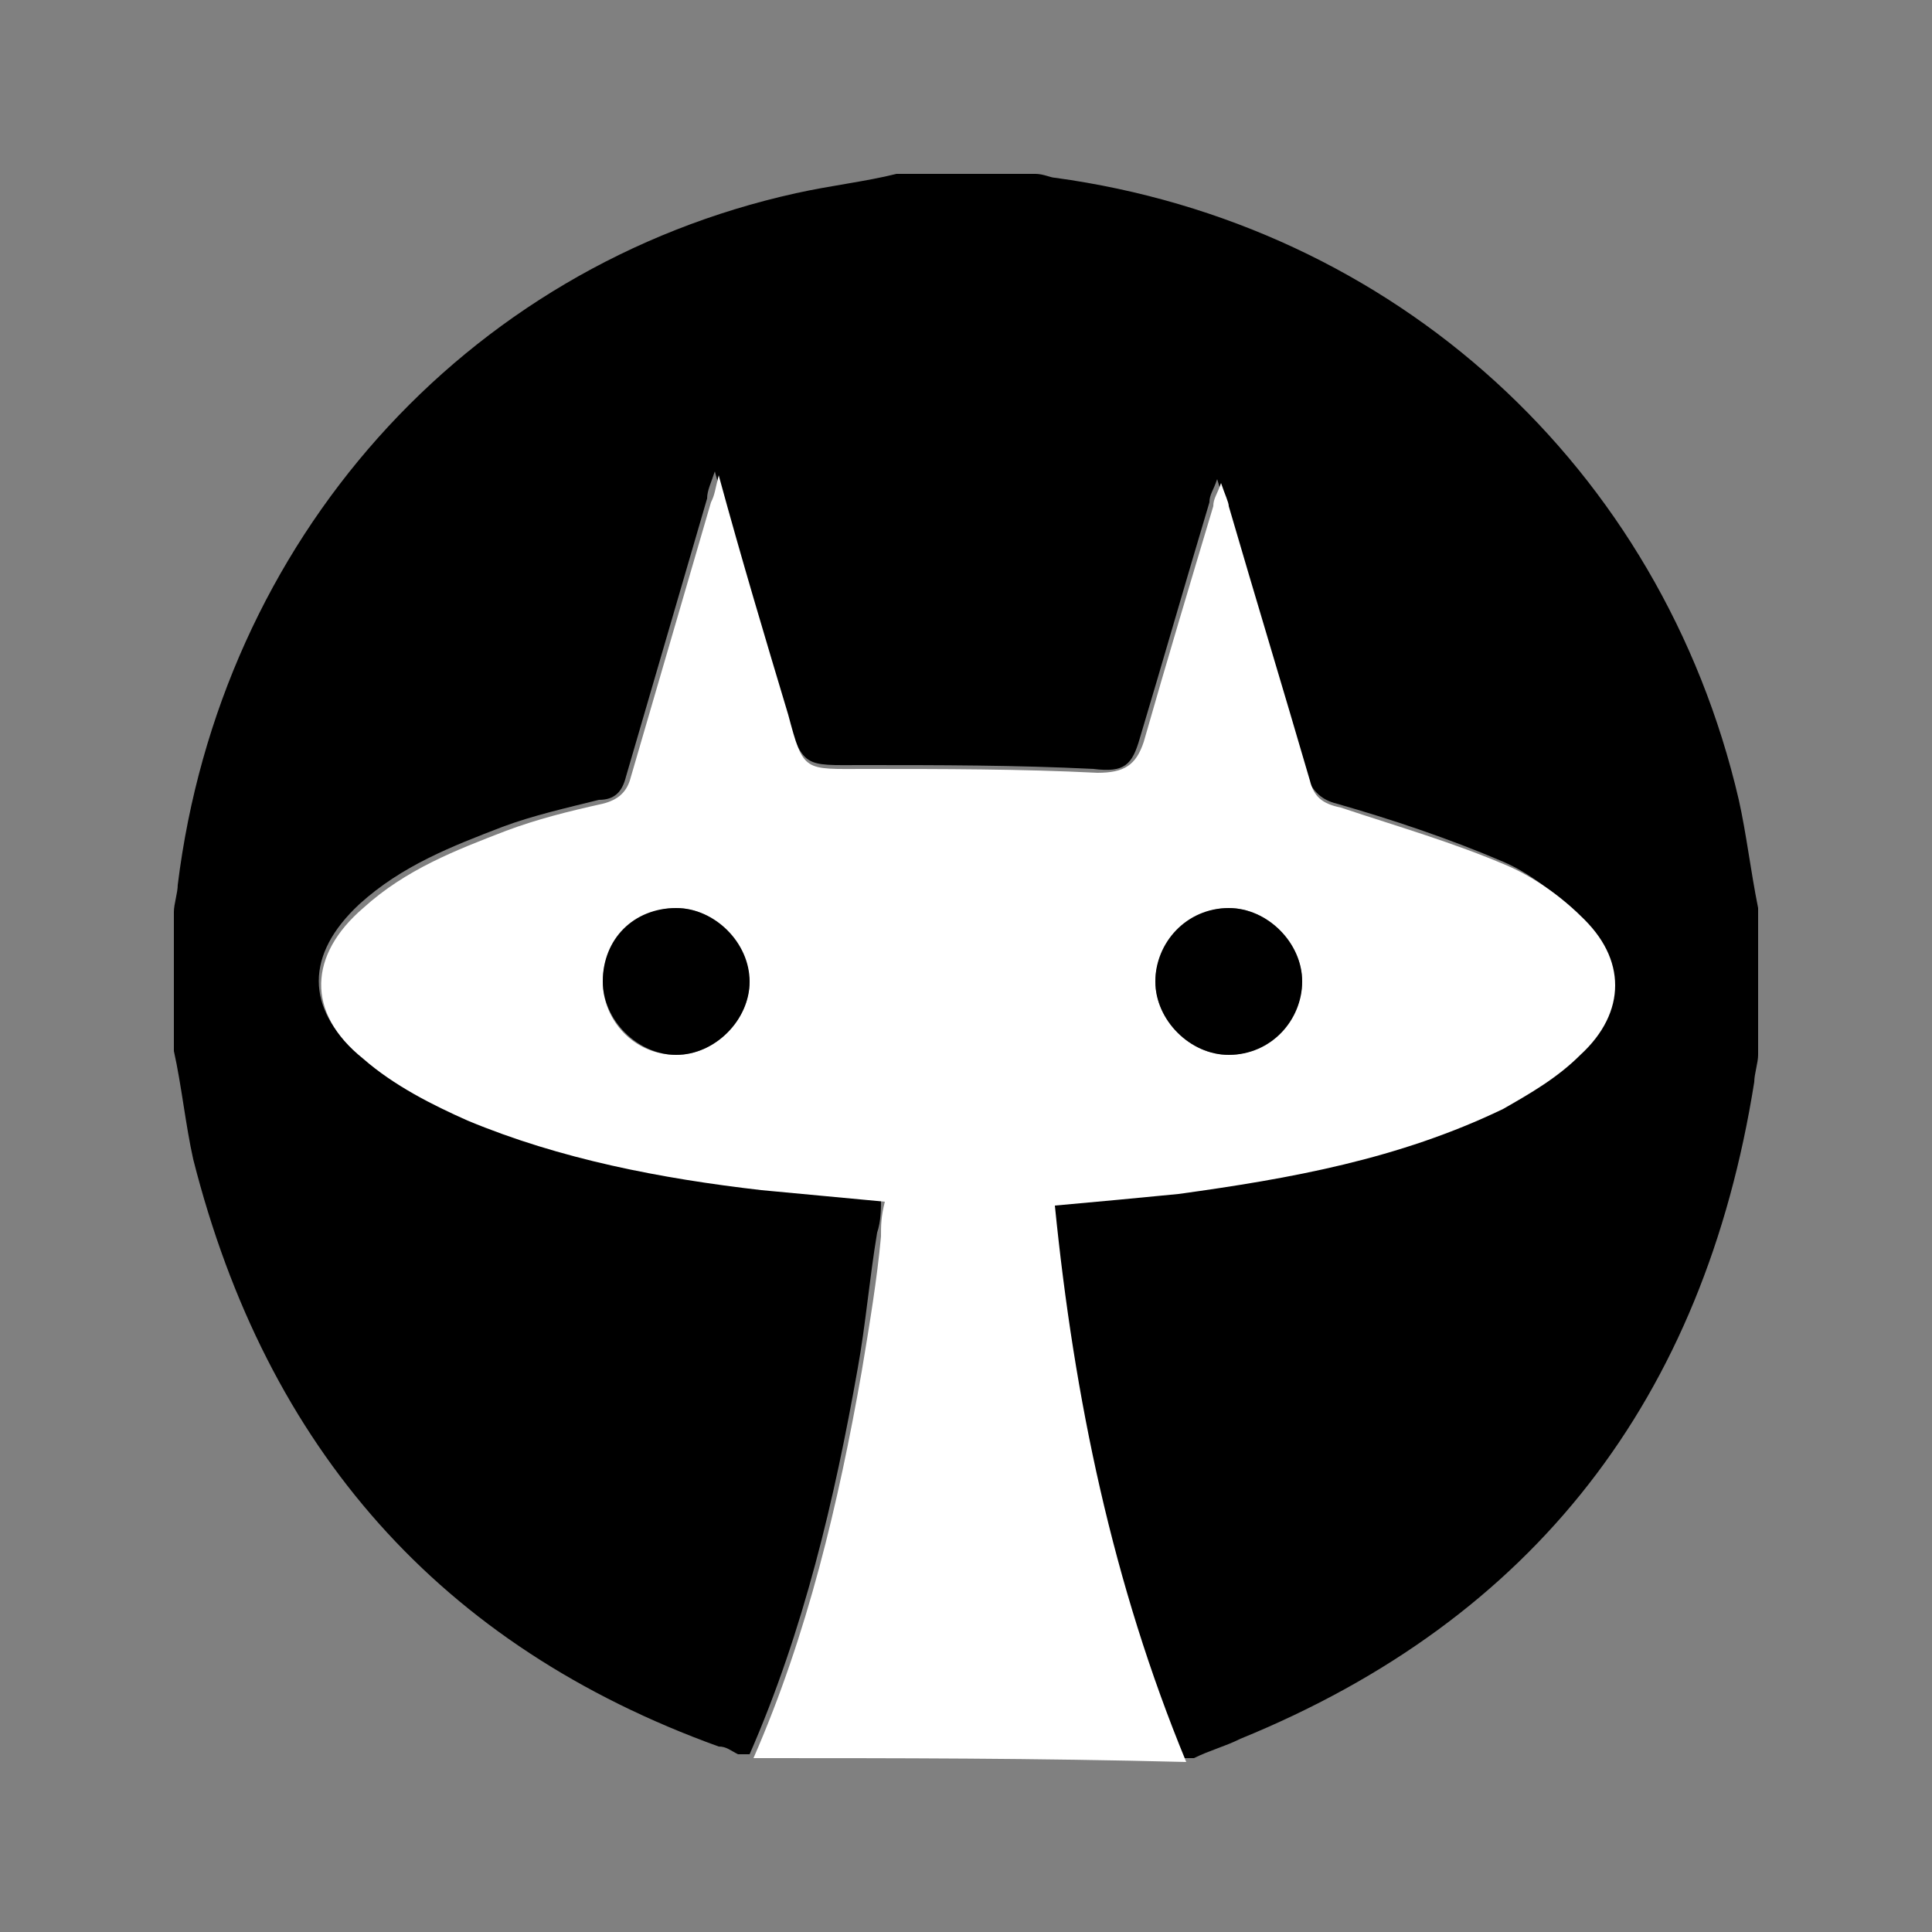
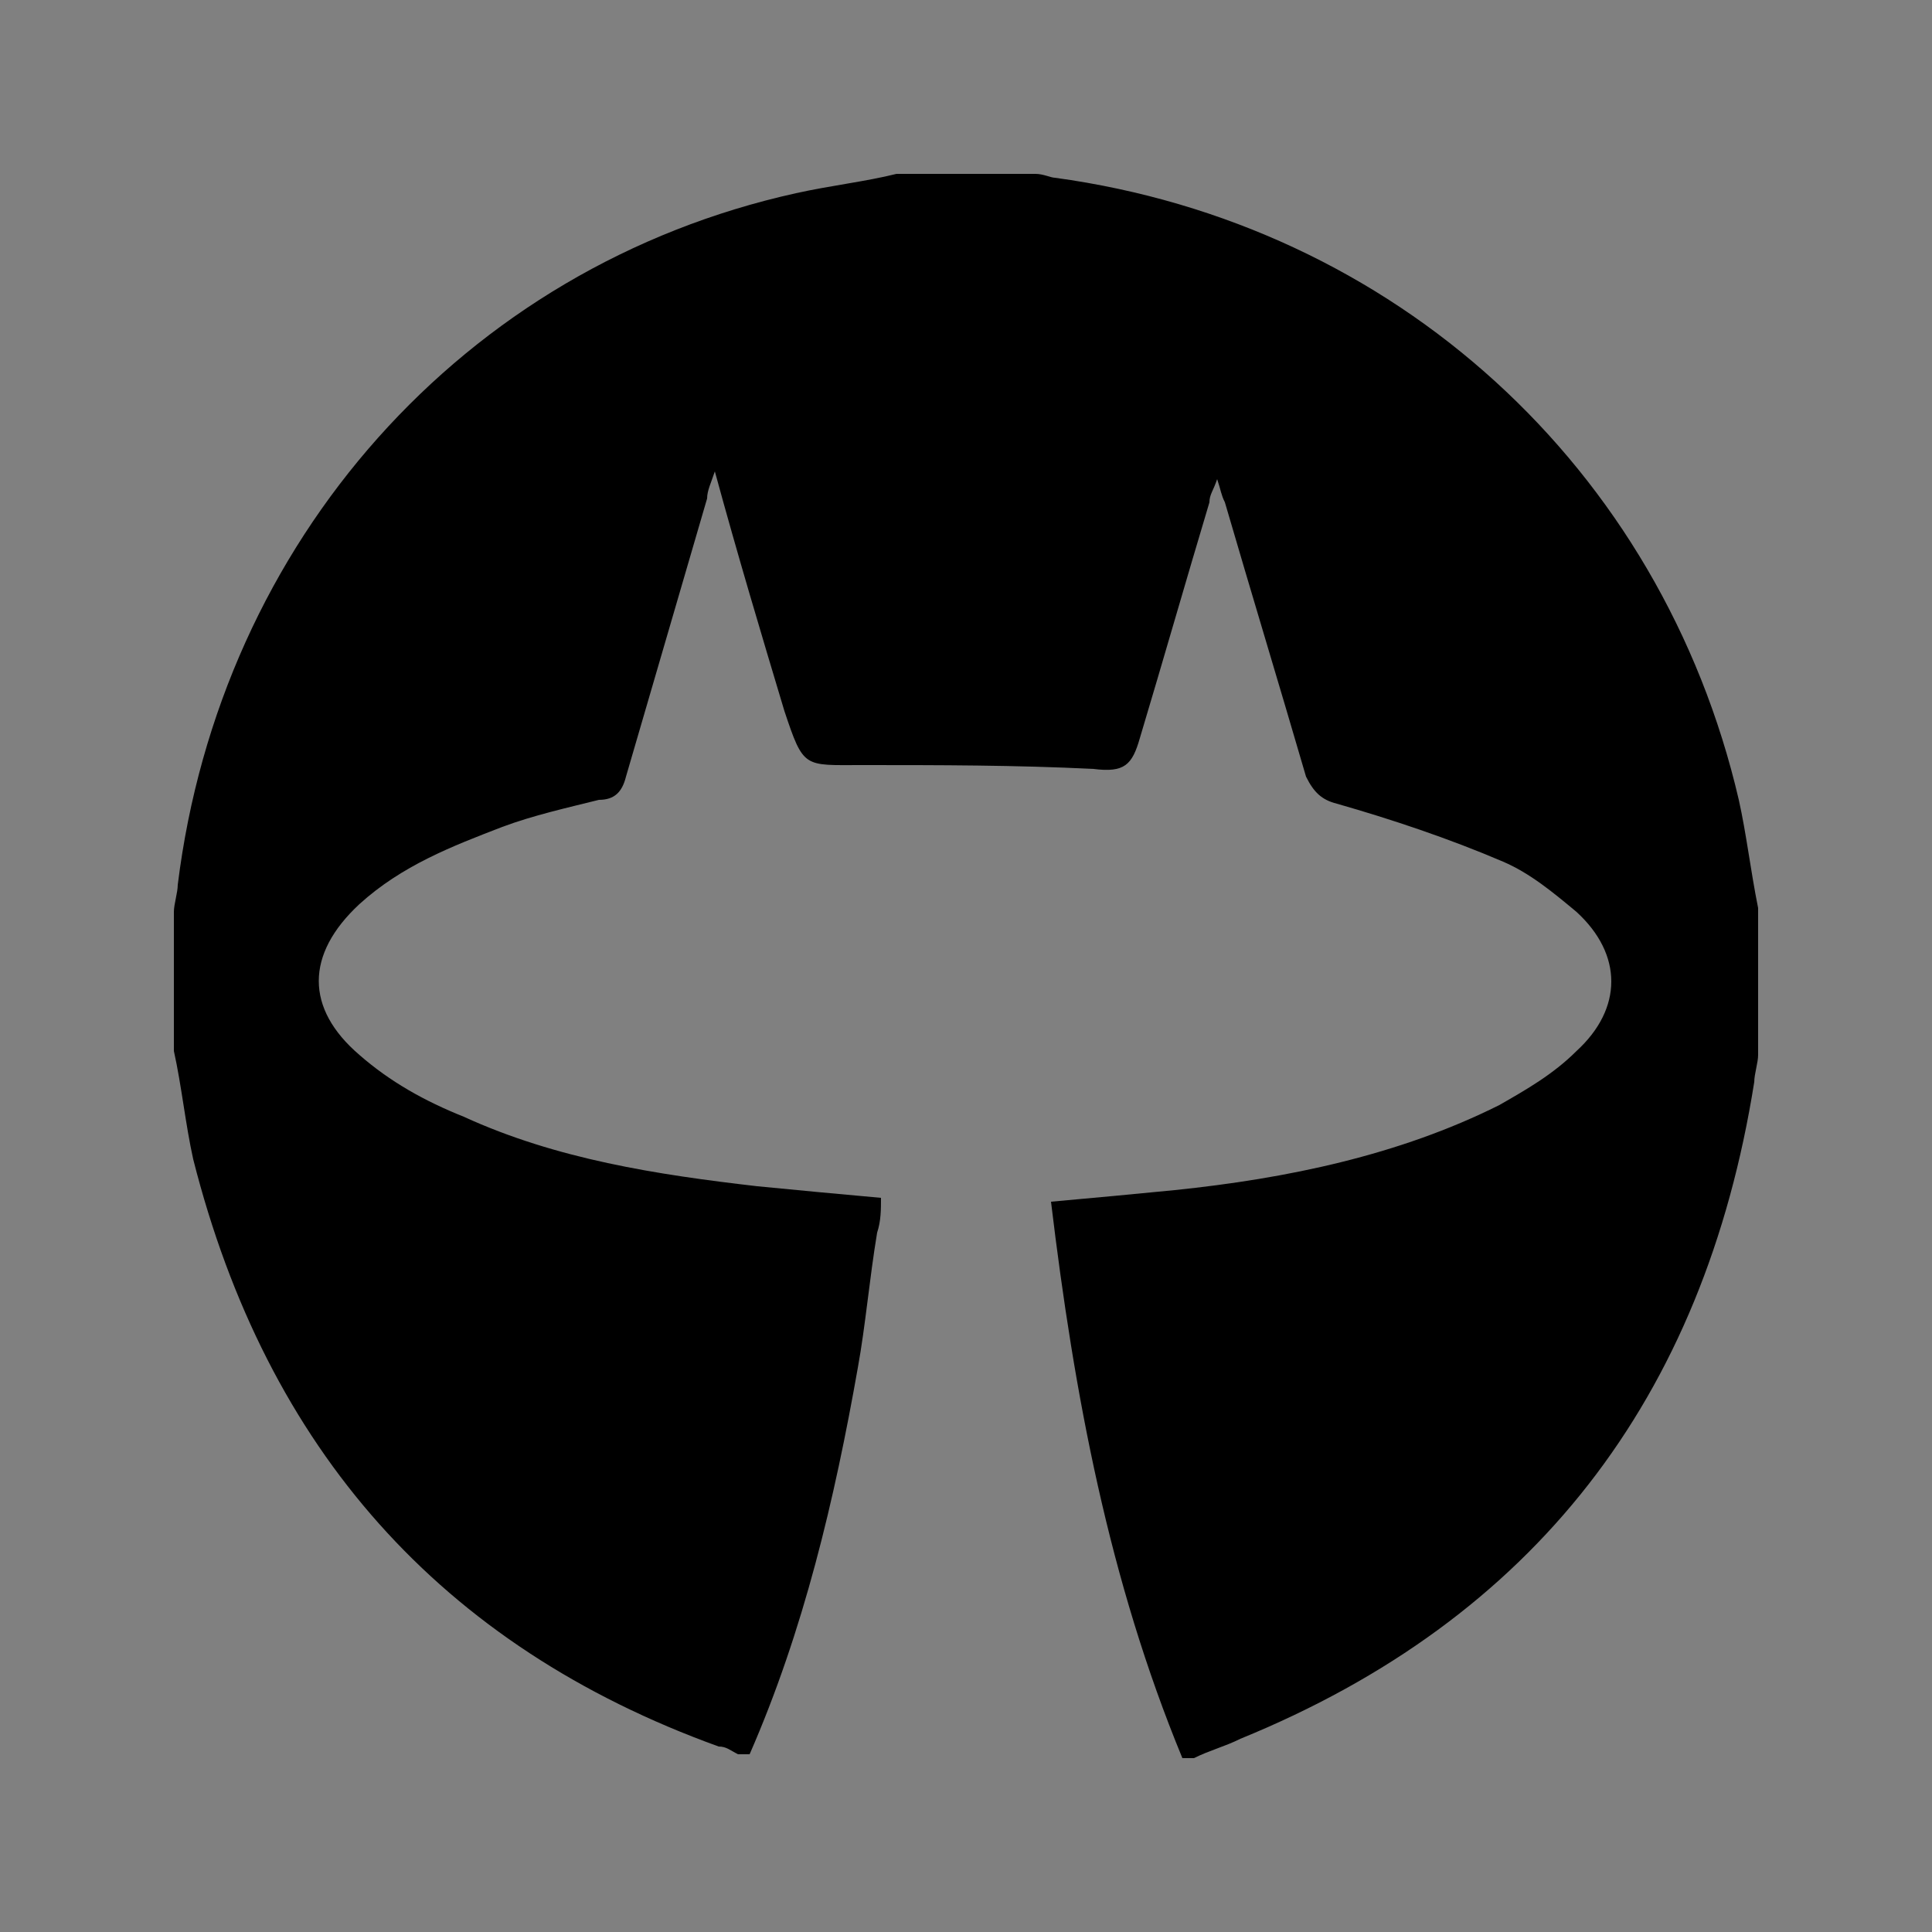
<svg xmlns="http://www.w3.org/2000/svg" version="1.1" id="Calque_1" x="0px" y="0px" viewBox="0 0 50 50" style="enable-background:new 0 0 50 50;" xml:space="preserve">
  <rect x="0" y="0" width="50" height="50" fill="#808080" stroke="none" />
  <style type="text/css">
	.st0{fill:#FFFFFF;}
</style>
  <g id="Calque_1_00000137827574948556634470000004900490680026691241_">
</g>
  <g>
    <path d="M23.2,4.5c1.2,0,2.4,0,3.6,0c0.2,0,0.4,0.1,0.5,0.1C36.1,5.8,43,12.1,45,20.7c0.2,0.9,0.3,1.8,0.5,2.8c0,1.3,0,2.6,0,3.8   c0,0.2-0.1,0.5-0.1,0.7c-1.3,8.2-5.7,13.9-13.3,17c-0.4,0.2-0.8,0.3-1.2,0.5c-0.1,0-0.2,0-0.3,0c-1.9-4.6-2.8-9.4-3.4-14.4   c1.1-0.1,2.2-0.2,3.2-0.3c2.9-0.3,5.8-0.9,8.4-2.2c0.7-0.4,1.4-0.8,2-1.4c1.2-1.1,1.2-2.5,0-3.6c-0.6-0.5-1.2-1-1.9-1.3   c-1.4-0.6-2.9-1.1-4.3-1.5c-0.4-0.1-0.6-0.3-0.8-0.7c-0.7-2.4-1.4-4.7-2.1-7.1c-0.1-0.2-0.1-0.3-0.2-0.6c-0.1,0.3-0.2,0.4-0.2,0.6   c-0.6,2-1.2,4.1-1.8,6.1c-0.2,0.7-0.4,0.9-1.2,0.8c-2-0.1-4-0.1-6-0.1c-1.5,0-1.5,0.1-2-1.4c-0.6-2-1.2-4-1.8-6.2   c-0.1,0.3-0.2,0.5-0.2,0.7c-0.7,2.4-1.4,4.8-2.1,7.2c-0.1,0.4-0.3,0.6-0.7,0.6c-0.8,0.2-1.7,0.4-2.5,0.7c-1.3,0.5-2.6,1-3.7,2   c-1.4,1.3-1.4,2.7,0,3.9c0.8,0.7,1.7,1.2,2.7,1.6c2.4,1.1,5,1.5,7.6,1.8c1,0.1,2.1,0.2,3.2,0.3c0,0.3,0,0.6-0.1,0.9   c-0.2,1.2-0.3,2.4-0.5,3.5c-0.6,3.4-1.4,6.8-2.8,10c-0.1,0-0.2,0-0.3,0c-0.2-0.1-0.3-0.2-0.5-0.2C11.4,42.6,6.9,37.5,5,30   c-0.2-0.9-0.3-1.9-0.5-2.8c0-1.2,0-2.4,0-3.6c0-0.2,0.1-0.5,0.1-0.7c1.1-8.9,7.4-16,16-17.9C21.5,4.8,22.4,4.7,23.2,4.5z" />
-     <path class="st0" d="M19.5,45.5c1.4-3.2,2.2-6.6,2.8-10c0.2-1.2,0.4-2.4,0.5-3.5c0-0.3,0-0.5,0.1-0.9c-1.1-0.1-2.1-0.2-3.2-0.3   c-2.6-0.3-5.2-0.8-7.6-1.8c-0.9-0.4-1.9-0.9-2.7-1.6c-1.5-1.2-1.4-2.7,0-3.9c1.1-1,2.4-1.5,3.7-2c0.8-0.3,1.6-0.5,2.5-0.7   c0.4-0.1,0.6-0.3,0.7-0.6c0.7-2.4,1.4-4.8,2.1-7.2c0.1-0.2,0.1-0.3,0.2-0.7c0.6,2.2,1.2,4.2,1.8,6.2c0.4,1.5,0.4,1.4,2,1.4   c2,0,4,0,6,0.1c0.7,0,1-0.2,1.2-0.8c0.6-2.1,1.2-4.1,1.8-6.1c0-0.2,0.1-0.3,0.2-0.6c0.1,0.3,0.2,0.5,0.2,0.6   c0.7,2.4,1.4,4.7,2.1,7.1c0.1,0.4,0.3,0.6,0.8,0.7c1.5,0.5,2.9,0.9,4.3,1.5c0.7,0.3,1.4,0.8,1.9,1.3c1.2,1.1,1.2,2.5,0,3.6   c-0.6,0.6-1.3,1-2,1.4c-2.7,1.3-5.5,1.8-8.4,2.2c-1,0.1-2.1,0.2-3.2,0.3c0.5,5,1.5,9.8,3.4,14.4C26.8,45.5,23.2,45.5,19.5,45.5z    M33.7,25.4c0-1-0.9-1.9-1.9-1.9c-1,0-1.9,0.9-1.9,1.9c0,1,0.9,1.9,1.9,1.9C32.8,27.3,33.7,26.4,33.7,25.4z M17.5,23.5   c-1,0-1.9,0.8-1.9,1.9c0,1,0.8,1.9,1.9,1.9c1,0,1.9-0.9,1.9-1.9C19.3,24.4,18.5,23.5,17.5,23.5z" />
-     <path d="M33.7,25.4c0,1-0.8,1.9-1.9,1.9c-1,0-1.9-0.9-1.9-1.9c0-1,0.8-1.9,1.9-1.9C32.8,23.5,33.7,24.4,33.7,25.4z" />
-     <path d="M17.5,23.5c1,0,1.9,0.9,1.9,1.9c0,1-0.9,1.9-1.9,1.9c-1,0-1.9-0.9-1.9-1.9C15.6,24.3,16.4,23.5,17.5,23.5z" />
  </g>
</svg>